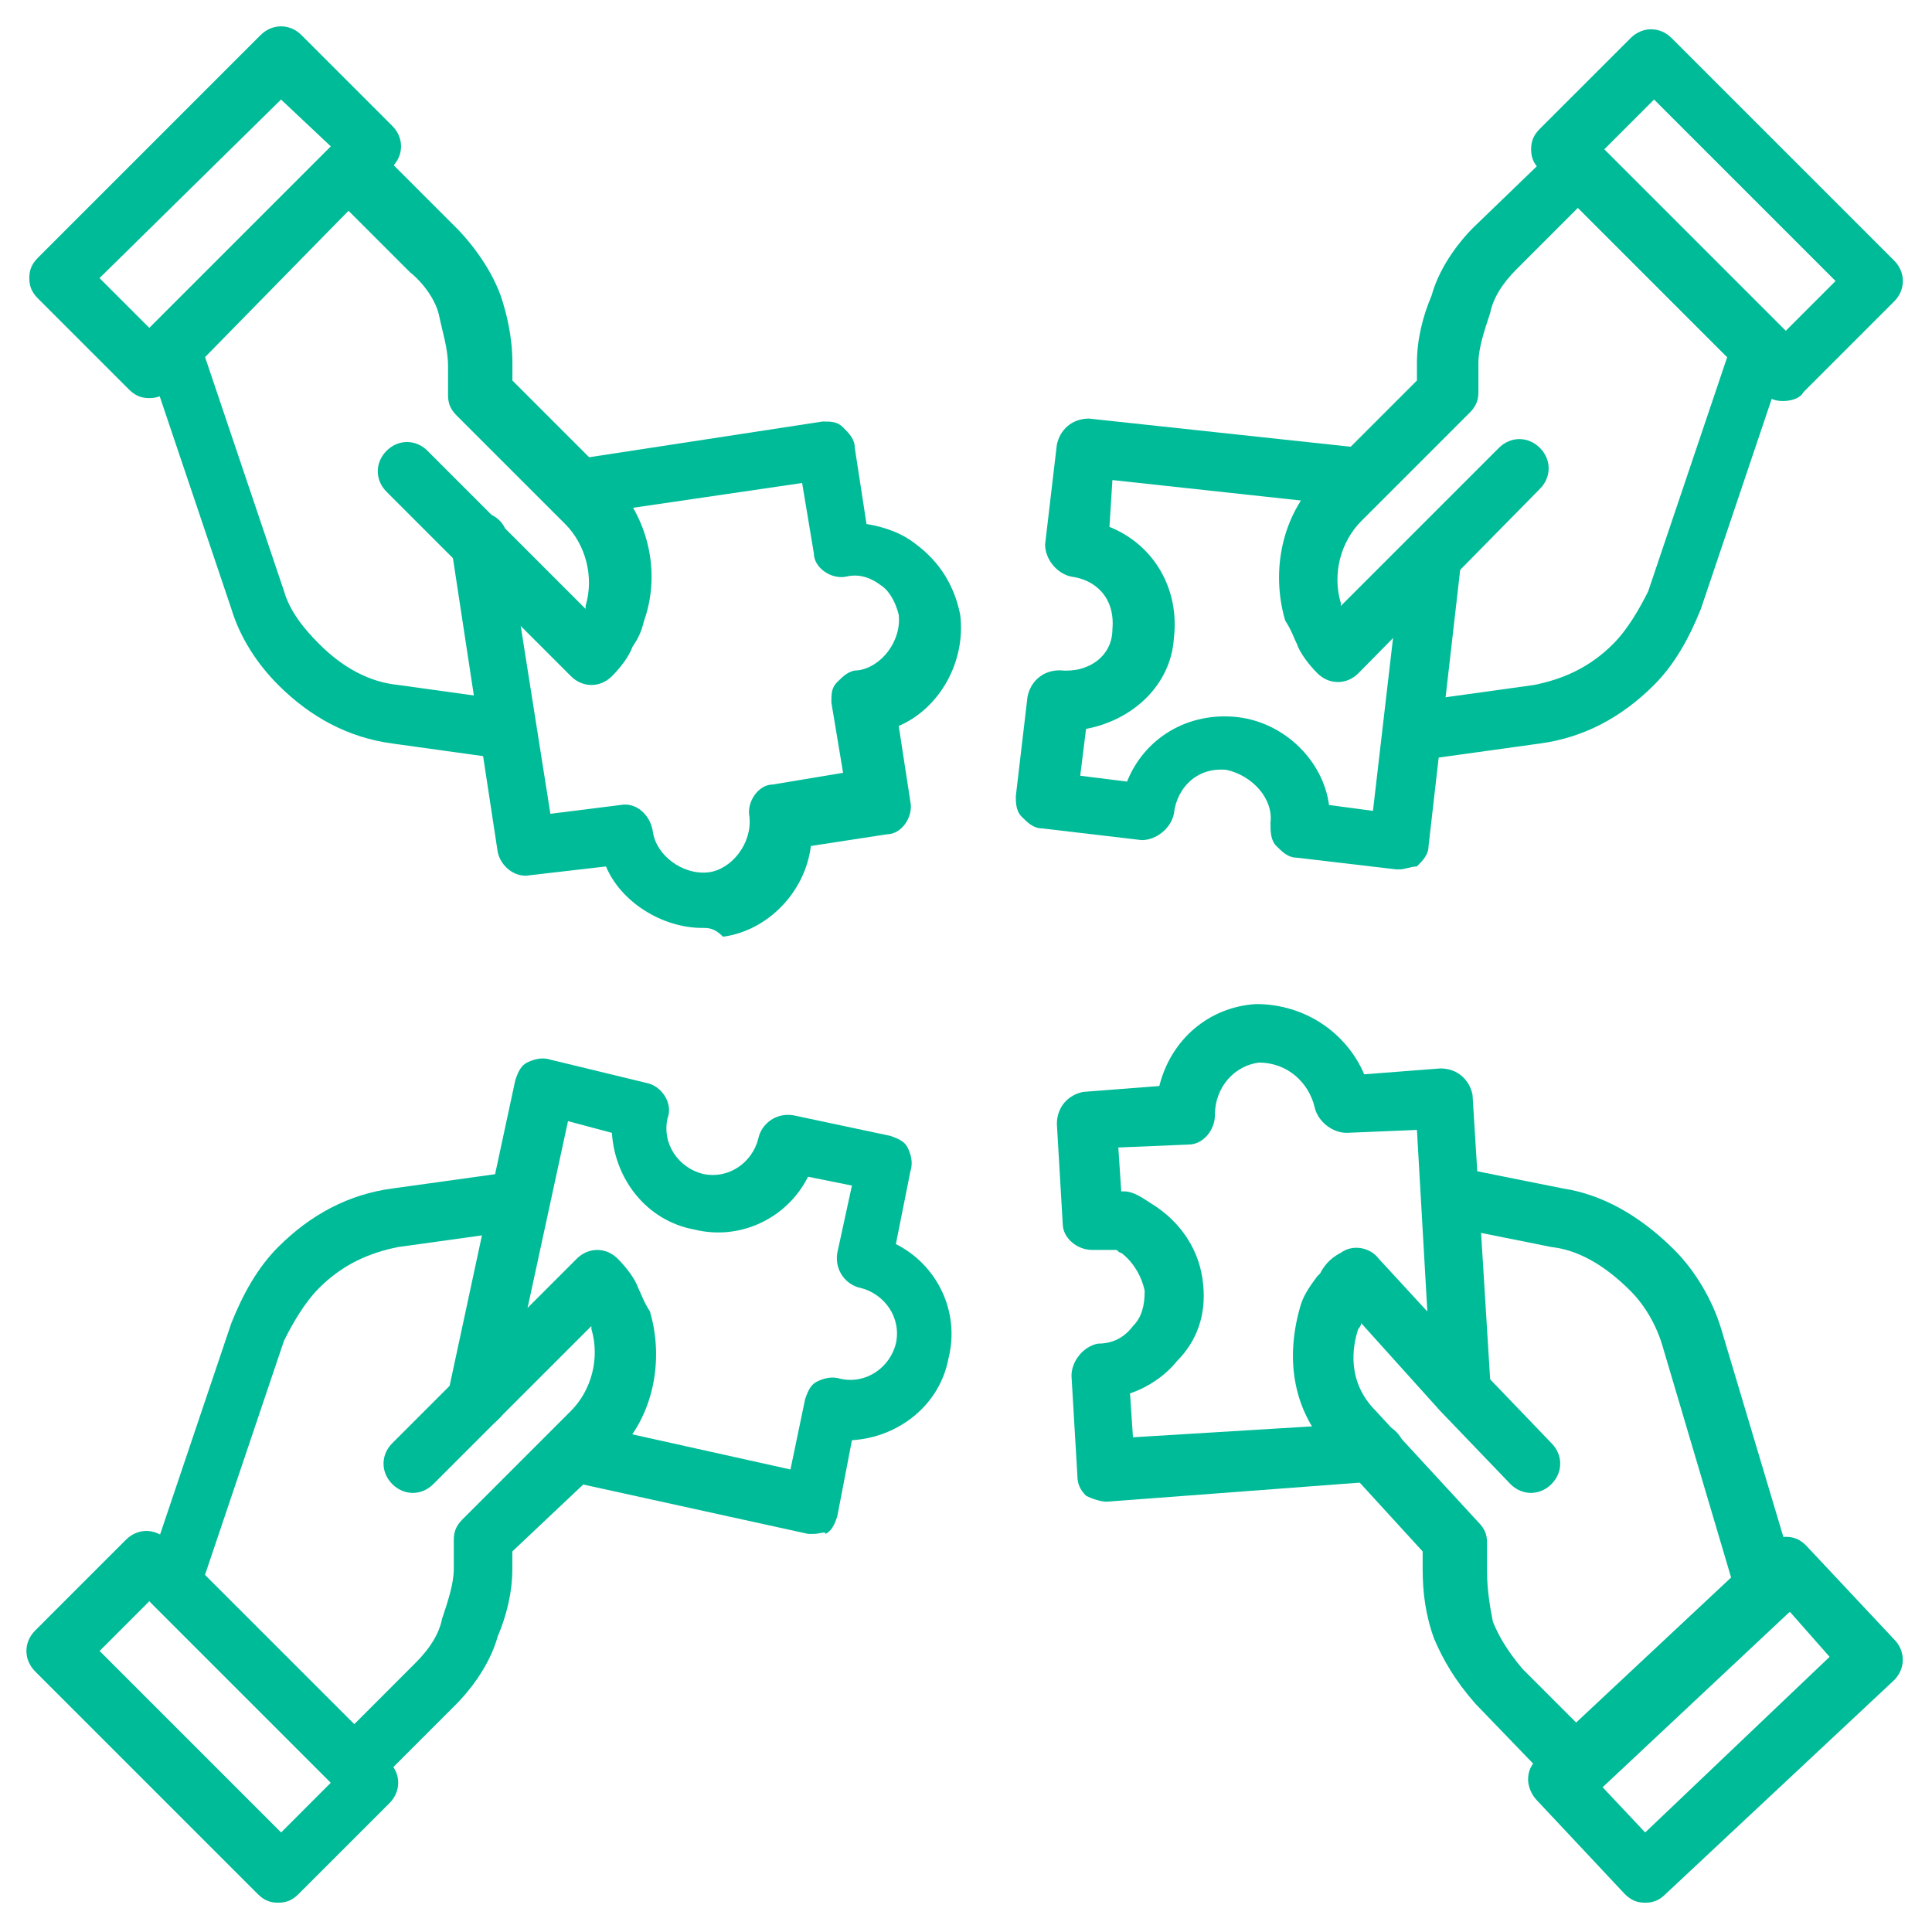
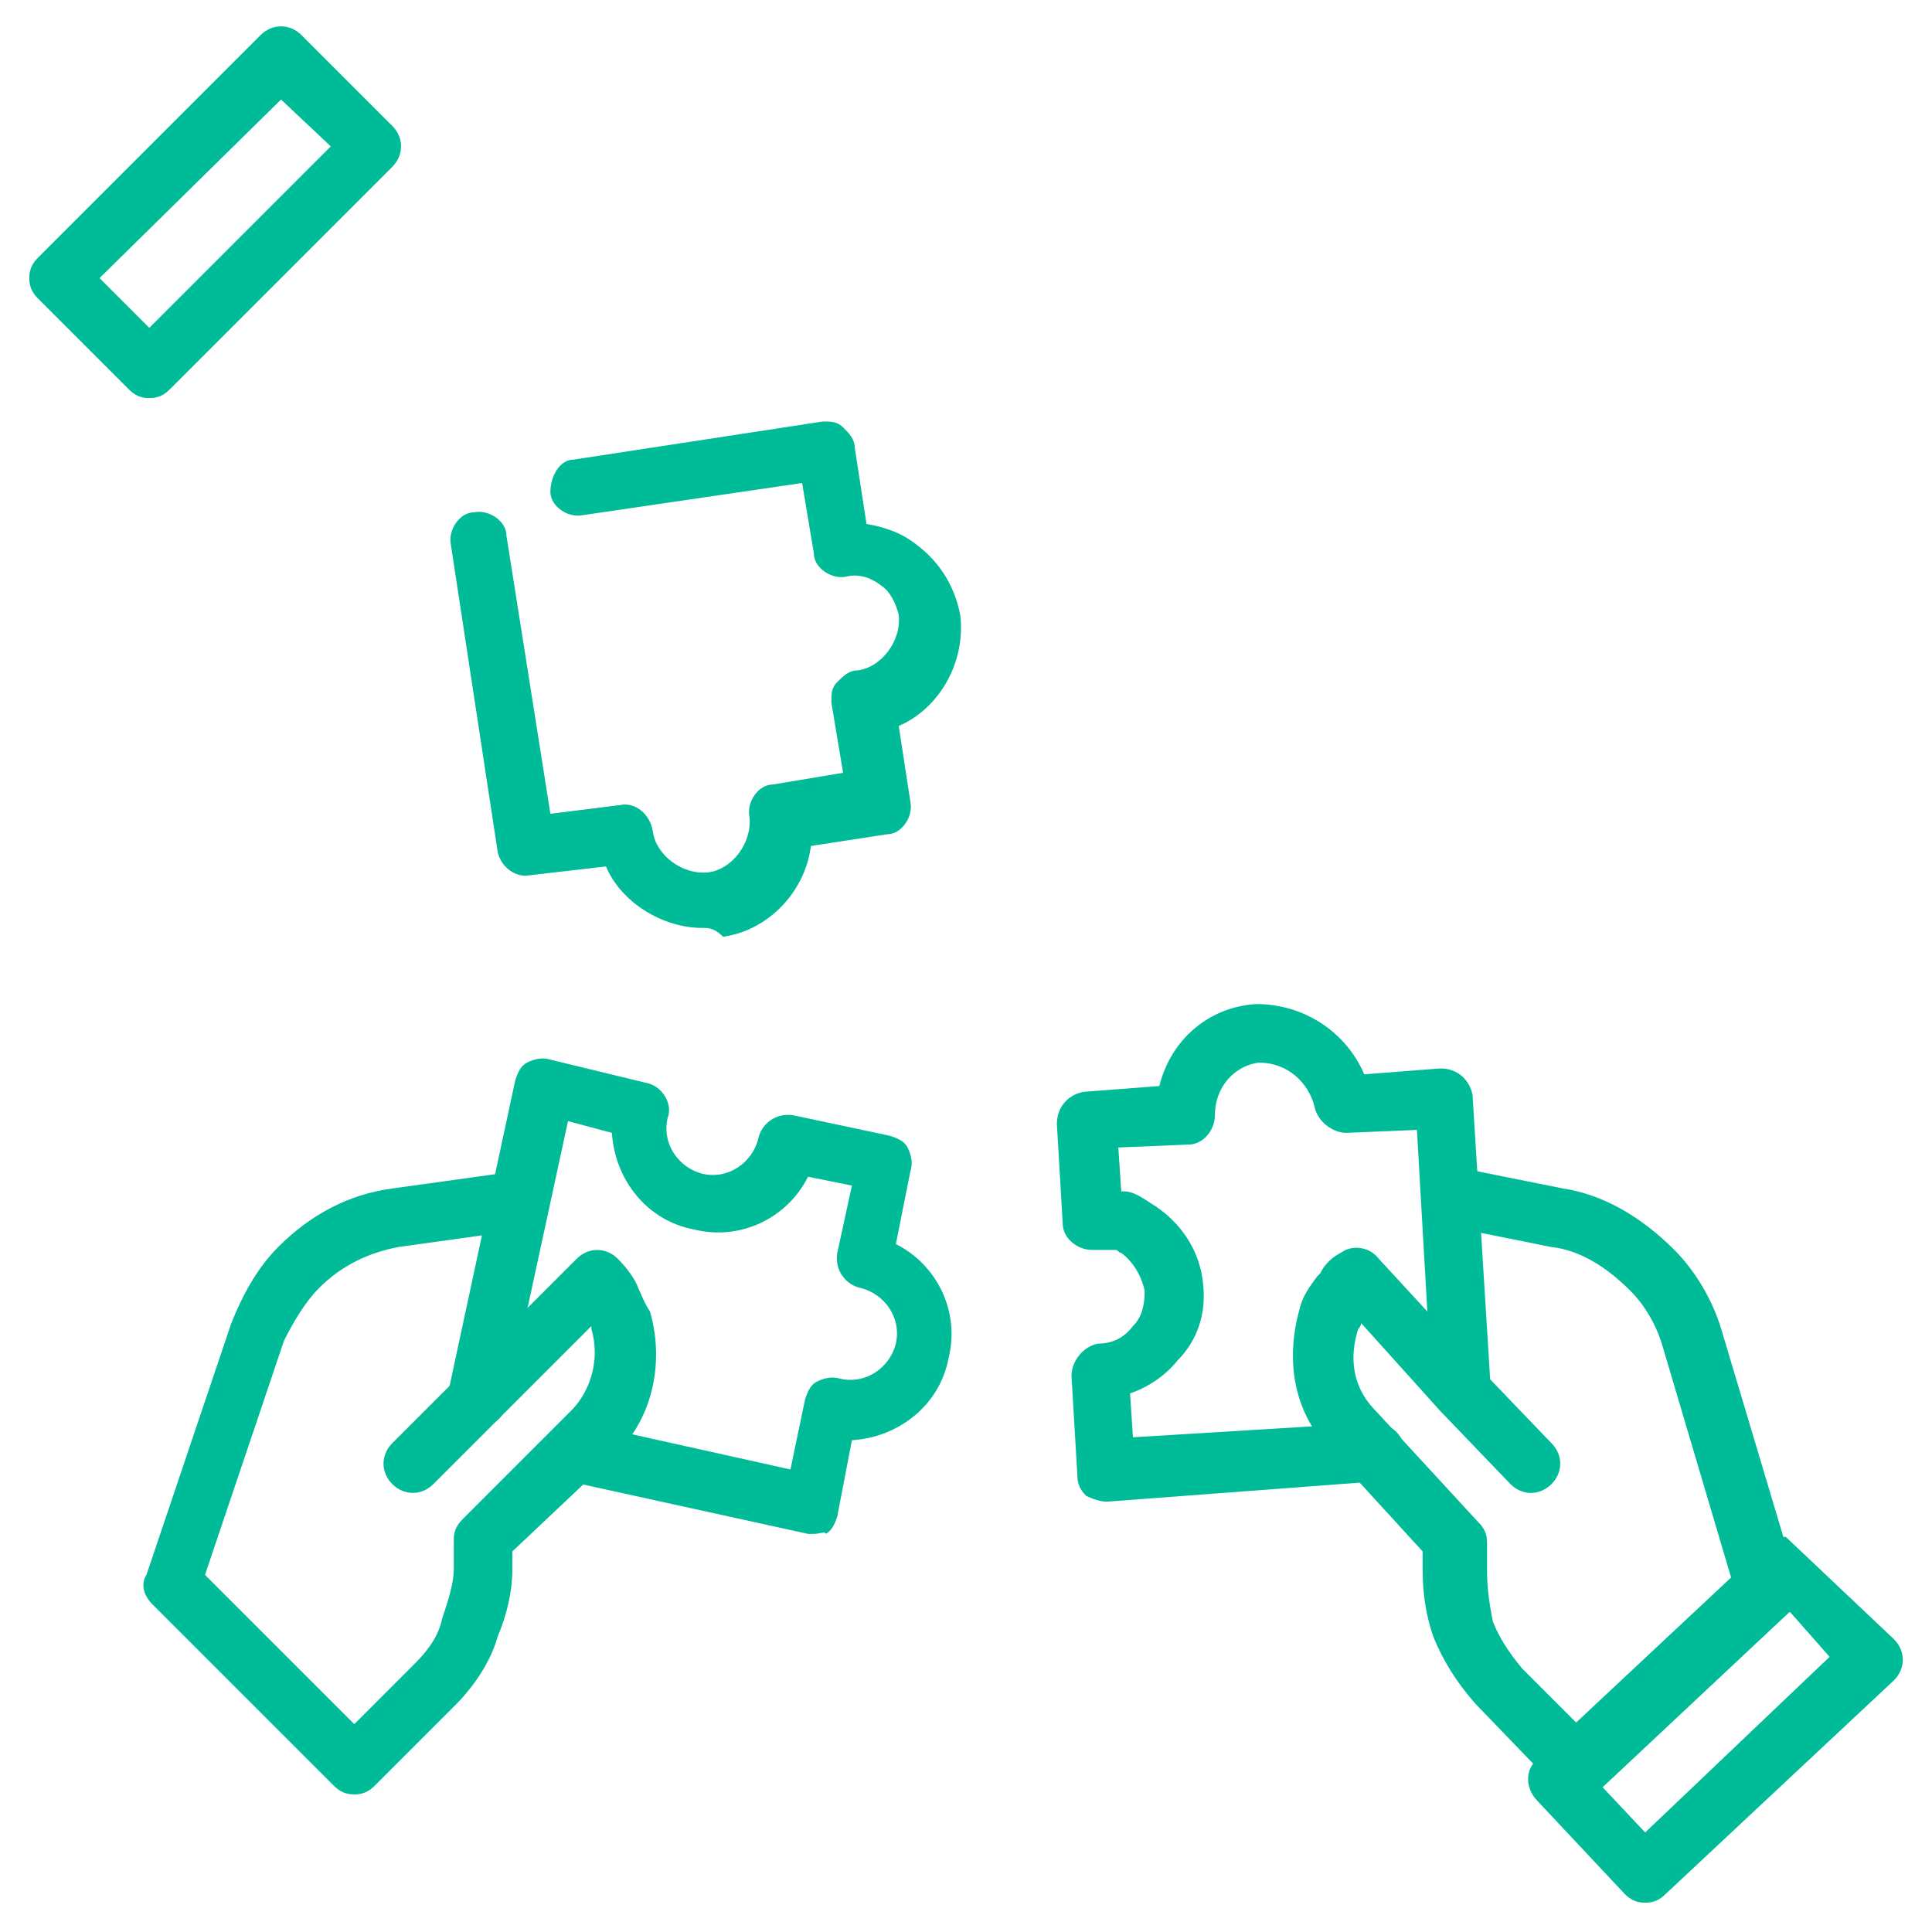
<svg xmlns="http://www.w3.org/2000/svg" width="50" height="50" viewBox="0 0 50 50" fill="none">
  <path d="M28.639 38.864C28.488 38.864 28.261 38.788 28.109 38.712C27.958 38.56 27.882 38.409 27.882 38.182L27.73 35.606C27.73 35.227 28.033 34.848 28.412 34.773C28.791 34.773 29.094 34.621 29.321 34.318C29.549 34.091 29.624 33.788 29.624 33.409C29.549 33.03 29.321 32.651 29.018 32.424C28.942 32.424 28.942 32.348 28.867 32.348C28.791 32.348 28.791 32.348 28.715 32.348C28.639 32.348 28.488 32.348 28.261 32.348C27.882 32.348 27.503 32.045 27.503 31.667L27.352 29.091C27.352 28.636 27.655 28.333 28.033 28.258L30.003 28.106C30.306 26.894 31.291 26.061 32.503 25.985C33.791 25.985 34.852 26.742 35.306 27.803L37.276 27.651C37.73 27.651 38.033 27.954 38.109 28.333L38.564 35.682C38.564 36.136 38.261 36.439 37.882 36.515C37.427 36.515 37.124 36.212 37.048 35.833L36.67 29.242L34.852 29.318C34.473 29.318 34.094 29.015 34.018 28.636C33.867 28.03 33.336 27.5 32.579 27.5C31.973 27.576 31.442 28.106 31.442 28.863C31.442 29.242 31.139 29.621 30.761 29.621L28.942 29.697L29.018 30.833H29.094C29.321 30.833 29.549 30.985 29.776 31.136C30.533 31.591 31.064 32.348 31.139 33.258C31.215 34.015 30.988 34.697 30.458 35.227C30.155 35.606 29.7 35.909 29.245 36.06L29.321 37.197L35.533 36.818C35.988 36.818 36.291 37.121 36.367 37.5C36.367 37.954 36.064 38.258 35.685 38.333L28.639 38.864Z" fill="#00BB98" />
  <path d="M40.758 46.439C40.53 46.439 40.379 46.364 40.227 46.212L38.182 44.091C37.651 43.485 37.348 42.955 37.121 42.424C36.894 41.818 36.818 41.212 36.818 40.606V40.151L34.394 37.5C33.485 36.515 33.258 35.227 33.636 33.864C33.712 33.561 33.864 33.333 34.091 33.03L34.166 32.955C34.242 32.803 34.394 32.576 34.697 32.424C35 32.197 35.454 32.273 35.682 32.576L38.333 35.455L40.151 37.349C40.454 37.651 40.454 38.106 40.151 38.409C39.848 38.712 39.394 38.712 39.091 38.409L37.273 36.515L35.227 34.242C35.227 34.242 35.227 34.318 35.151 34.394C35 34.849 34.848 35.758 35.606 36.515L38.258 39.394C38.409 39.545 38.485 39.697 38.485 39.924V40.682C38.485 41.136 38.56 41.591 38.636 41.97C38.788 42.349 39.015 42.727 39.394 43.182L40.909 44.697L44.848 40.985L43.03 34.849C42.879 34.318 42.576 33.788 42.197 33.409C41.515 32.727 40.833 32.349 40.151 32.273L37.5 31.742C37.121 31.667 36.818 31.288 36.894 30.833C36.97 30.454 37.348 30.151 37.803 30.227L40.454 30.758C41.439 30.909 42.424 31.439 43.333 32.349C43.864 32.879 44.318 33.636 44.545 34.394L46.515 40.985C46.591 41.288 46.515 41.591 46.288 41.742L41.439 46.288C41.136 46.364 40.909 46.439 40.758 46.439Z" fill="#00BB98" />
-   <path d="M42.577 49.242C42.35 49.242 42.198 49.167 42.047 49.015L39.774 46.591C39.623 46.439 39.547 46.212 39.547 46.061C39.547 45.833 39.623 45.682 39.774 45.53L45.683 40C45.835 39.849 46.062 39.773 46.214 39.773C46.441 39.773 46.592 39.849 46.744 40L49.017 42.424C49.32 42.727 49.32 43.182 49.017 43.485L43.108 49.015C42.956 49.167 42.804 49.242 42.577 49.242ZM41.365 46.136L42.577 47.424L47.35 42.879L46.214 41.591L41.365 46.136Z" fill="#00BB98" />
-   <path d="M36.213 22.5H36.138L33.562 22.197C33.334 22.197 33.183 22.045 33.032 21.894C32.88 21.742 32.88 21.515 32.88 21.288C32.956 20.682 32.425 20.076 31.744 19.924C30.986 19.848 30.456 20.379 30.38 21.061C30.304 21.439 29.925 21.742 29.547 21.742L26.971 21.439C26.744 21.439 26.592 21.288 26.441 21.136C26.289 20.985 26.289 20.758 26.289 20.606L26.592 18.03C26.668 17.651 26.971 17.348 27.425 17.348C28.183 17.424 28.789 16.97 28.789 16.288C28.865 15.454 28.334 15 27.729 14.924C27.35 14.848 27.047 14.47 27.047 14.091L27.35 11.515C27.425 11.136 27.729 10.833 28.183 10.833L35.228 11.591C35.607 11.667 35.91 12.045 35.91 12.424C35.834 12.803 35.532 13.106 35.077 13.106L28.789 12.424L28.713 13.636C29.85 14.091 30.532 15.227 30.38 16.515C30.304 17.727 29.319 18.636 28.107 18.864L27.956 20.076L29.168 20.227C29.622 19.091 30.759 18.409 32.047 18.561C33.259 18.712 34.244 19.697 34.395 20.833L35.532 20.985L36.289 14.47C36.365 14.091 36.744 13.788 37.122 13.788C37.501 13.864 37.804 14.242 37.804 14.621L36.971 21.894C36.971 22.121 36.819 22.273 36.668 22.424C36.516 22.424 36.365 22.5 36.213 22.5Z" fill="#00BB98" />
-   <path d="M37.049 19.621C36.67 19.621 36.367 19.318 36.291 18.939C36.216 18.561 36.519 18.106 36.973 18.106L39.7 17.727C40.458 17.576 41.14 17.273 41.746 16.667C42.125 16.288 42.428 15.758 42.655 15.303L44.7 9.242L40.837 5.379L39.246 6.97C38.867 7.348 38.64 7.727 38.564 8.106C38.413 8.561 38.261 9.015 38.261 9.394V10.152C38.261 10.379 38.185 10.53 38.034 10.682L35.231 13.485C34.7 14.015 34.473 14.848 34.7 15.606V15.682L38.791 11.591C39.094 11.288 39.549 11.288 39.852 11.591C40.155 11.894 40.155 12.348 39.852 12.652L35.155 17.424C34.852 17.727 34.397 17.727 34.094 17.424C33.867 17.197 33.64 16.894 33.564 16.667C33.488 16.515 33.413 16.288 33.261 16.061C32.882 14.773 33.185 13.333 34.094 12.424L36.67 9.848V9.394C36.67 8.788 36.822 8.182 37.049 7.651C37.276 6.818 37.882 6.136 38.109 5.909L40.306 3.788C40.609 3.485 41.064 3.485 41.367 3.788L46.064 8.485C46.291 8.712 46.367 9.015 46.216 9.242L44.019 15.758C43.716 16.515 43.337 17.197 42.806 17.727C41.973 18.561 40.988 19.091 39.852 19.242L37.125 19.621H37.049Z" fill="#00BB98" />
-   <path d="M46.14 10.379C45.913 10.379 45.761 10.303 45.61 10.152L39.852 4.394C39.701 4.242 39.625 4.091 39.625 3.864C39.625 3.636 39.701 3.485 39.852 3.333L42.201 0.985C42.504 0.682 42.958 0.682 43.261 0.985L49.019 6.742C49.322 7.045 49.322 7.5 49.019 7.803L46.67 10.152C46.595 10.303 46.367 10.379 46.14 10.379ZM41.519 3.864L46.216 8.561L47.504 7.273L42.807 2.576L41.519 3.864Z" fill="#00BB98" />
+   <path d="M42.577 49.242C42.35 49.242 42.198 49.167 42.047 49.015L39.774 46.591C39.623 46.439 39.547 46.212 39.547 46.061C39.547 45.833 39.623 45.682 39.774 45.53L45.683 40C45.835 39.849 46.062 39.773 46.214 39.773L49.017 42.424C49.32 42.727 49.32 43.182 49.017 43.485L43.108 49.015C42.956 49.167 42.804 49.242 42.577 49.242ZM41.365 46.136L42.577 47.424L47.35 42.879L46.214 41.591L41.365 46.136Z" fill="#00BB98" />
  <path d="M21.063 39.697C20.988 39.697 20.988 39.697 20.912 39.697L14.7 38.333C14.321 38.258 14.018 37.803 14.094 37.424C14.169 37.045 14.624 36.742 15.003 36.818L20.457 38.03L20.836 36.212C20.912 35.985 20.988 35.833 21.139 35.758C21.291 35.682 21.518 35.606 21.745 35.682C22.427 35.833 23.033 35.379 23.185 34.773C23.336 34.091 22.882 33.485 22.276 33.333C21.897 33.258 21.594 32.879 21.669 32.424L22.048 30.682L20.912 30.454C20.382 31.515 19.169 32.121 17.957 31.818C16.745 31.591 15.912 30.53 15.836 29.318L14.7 29.015L13.109 36.364C13.033 36.742 12.579 37.045 12.2 36.97C11.821 36.894 11.518 36.515 11.594 36.061L13.336 27.954C13.412 27.727 13.488 27.576 13.639 27.5C13.791 27.424 14.018 27.348 14.245 27.424L16.745 28.03C17.124 28.106 17.427 28.561 17.276 28.939C17.124 29.621 17.579 30.227 18.185 30.379C18.866 30.53 19.473 30.076 19.624 29.47C19.7 29.091 20.079 28.788 20.533 28.864L23.033 29.394C23.26 29.47 23.412 29.545 23.488 29.697C23.563 29.848 23.639 30.076 23.563 30.303L23.185 32.197C24.245 32.727 24.851 33.939 24.548 35.151C24.321 36.364 23.26 37.197 22.048 37.273L21.669 39.242C21.594 39.47 21.518 39.621 21.366 39.697C21.366 39.621 21.215 39.697 21.063 39.697Z" fill="#00BB98" />
  <path d="M9.169 46.439C8.941 46.439 8.79 46.364 8.638 46.212L3.941 41.515C3.714 41.288 3.638 40.985 3.79 40.758L5.987 34.242C6.29 33.485 6.669 32.803 7.199 32.273C8.032 31.439 9.017 30.909 10.153 30.758L12.881 30.379C13.259 30.303 13.714 30.606 13.714 31.061C13.79 31.439 13.487 31.894 13.032 31.894L10.305 32.273C9.547 32.424 8.866 32.727 8.259 33.333C7.881 33.712 7.578 34.242 7.35 34.697L5.305 40.758L9.169 44.621L10.759 43.03C11.138 42.651 11.366 42.273 11.441 41.894C11.593 41.439 11.744 40.985 11.744 40.606V39.849C11.744 39.621 11.82 39.47 11.972 39.318L14.775 36.515C15.305 35.985 15.532 35.151 15.305 34.394V34.318L11.214 38.409C10.911 38.712 10.456 38.712 10.153 38.409C9.85 38.106 9.85 37.651 10.153 37.349L14.926 32.576C15.229 32.273 15.684 32.273 15.987 32.576C16.214 32.803 16.441 33.106 16.517 33.333C16.593 33.485 16.669 33.712 16.82 33.939C17.199 35.227 16.896 36.667 15.987 37.576L13.259 40.151V40.606C13.259 41.212 13.108 41.818 12.881 42.349C12.653 43.182 12.047 43.864 11.82 44.091L9.699 46.212C9.547 46.364 9.396 46.439 9.169 46.439Z" fill="#00BB98" />
-   <path d="M7.199 49.242C6.971 49.242 6.82 49.167 6.668 49.015L0.911 43.258C0.608 42.955 0.608 42.5 0.911 42.197L3.259 39.849C3.562 39.545 4.017 39.545 4.32 39.849L10.078 45.606C10.381 45.909 10.381 46.364 10.078 46.667L7.729 49.015C7.578 49.167 7.426 49.242 7.199 49.242ZM2.578 42.727L7.275 47.424L8.562 46.136L3.865 41.439L2.578 42.727Z" fill="#00BB98" />
  <path d="M18.183 24.015C17.122 24.015 16.062 23.333 15.683 22.424L13.713 22.651C13.335 22.727 12.956 22.424 12.88 22.045L11.668 14.091C11.592 13.712 11.895 13.258 12.274 13.258C12.653 13.182 13.107 13.485 13.107 13.864L14.244 21.061L16.062 20.833C16.441 20.758 16.82 21.061 16.895 21.515C16.971 22.121 17.653 22.651 18.335 22.576C18.941 22.5 19.471 21.818 19.395 21.136C19.32 20.758 19.622 20.303 20.001 20.303L21.819 20L21.516 18.182C21.516 17.954 21.516 17.803 21.668 17.651C21.82 17.5 21.971 17.349 22.198 17.349C22.804 17.273 23.335 16.591 23.259 15.909C23.183 15.606 23.032 15.303 22.804 15.152C22.501 14.924 22.198 14.848 21.895 14.924C21.516 15 21.062 14.697 21.062 14.318L20.759 12.5L15.077 13.333C14.698 13.409 14.244 13.106 14.244 12.727C14.244 12.348 14.471 11.894 14.85 11.894L21.289 10.909C21.516 10.909 21.668 10.909 21.819 11.061C21.971 11.212 22.122 11.364 22.122 11.591L22.425 13.561C22.88 13.636 23.335 13.788 23.713 14.091C24.319 14.545 24.698 15.152 24.85 15.909C25.001 17.121 24.32 18.333 23.259 18.788L23.562 20.758C23.638 21.136 23.335 21.591 22.956 21.591L20.986 21.894C20.835 23.106 19.85 24.091 18.713 24.242C18.486 24.015 18.335 24.015 18.183 24.015Z" fill="#00BB98" />
-   <path d="M12.958 19.621H12.882L10.155 19.242C9.019 19.091 8.034 18.561 7.201 17.727C6.67 17.197 6.216 16.515 5.988 15.758L3.791 9.242C3.716 8.939 3.791 8.636 3.943 8.485L8.64 3.788C8.943 3.485 9.398 3.485 9.701 3.788L11.822 5.909C12.049 6.136 12.655 6.818 12.958 7.651C13.11 8.106 13.261 8.712 13.261 9.394V9.848L15.837 12.424C16.746 13.333 17.125 14.773 16.67 16.061C16.595 16.364 16.519 16.515 16.367 16.742C16.291 16.97 16.064 17.273 15.837 17.5C15.534 17.803 15.079 17.803 14.776 17.5L10.004 12.727C9.701 12.424 9.701 11.97 10.004 11.667C10.307 11.364 10.761 11.364 11.064 11.667L15.155 15.758V15.682C15.382 14.924 15.155 14.091 14.625 13.56L11.822 10.758C11.67 10.606 11.595 10.454 11.595 10.227V9.47C11.595 9.015 11.443 8.561 11.367 8.182C11.291 7.803 10.988 7.348 10.61 7.045L9.019 5.454L5.307 9.242L7.352 15.303C7.504 15.833 7.882 16.288 8.261 16.667C8.867 17.273 9.549 17.651 10.307 17.727L13.034 18.106C13.413 18.182 13.716 18.561 13.716 18.939C13.64 19.318 13.337 19.621 12.958 19.621Z" fill="#00BB98" />
  <path d="M3.864 10.303C3.637 10.303 3.485 10.227 3.334 10.076L0.985 7.727C0.834 7.576 0.758 7.424 0.758 7.197C0.758 6.97 0.834 6.818 0.985 6.667L6.743 0.909C7.046 0.606 7.5 0.606 7.803 0.909L10.152 3.258C10.455 3.561 10.455 4.015 10.152 4.318L4.394 10.076C4.243 10.227 4.091 10.303 3.864 10.303ZM2.576 7.197L3.864 8.485L8.561 3.788L7.273 2.576L2.576 7.197Z" fill="#00BB98" />
</svg>